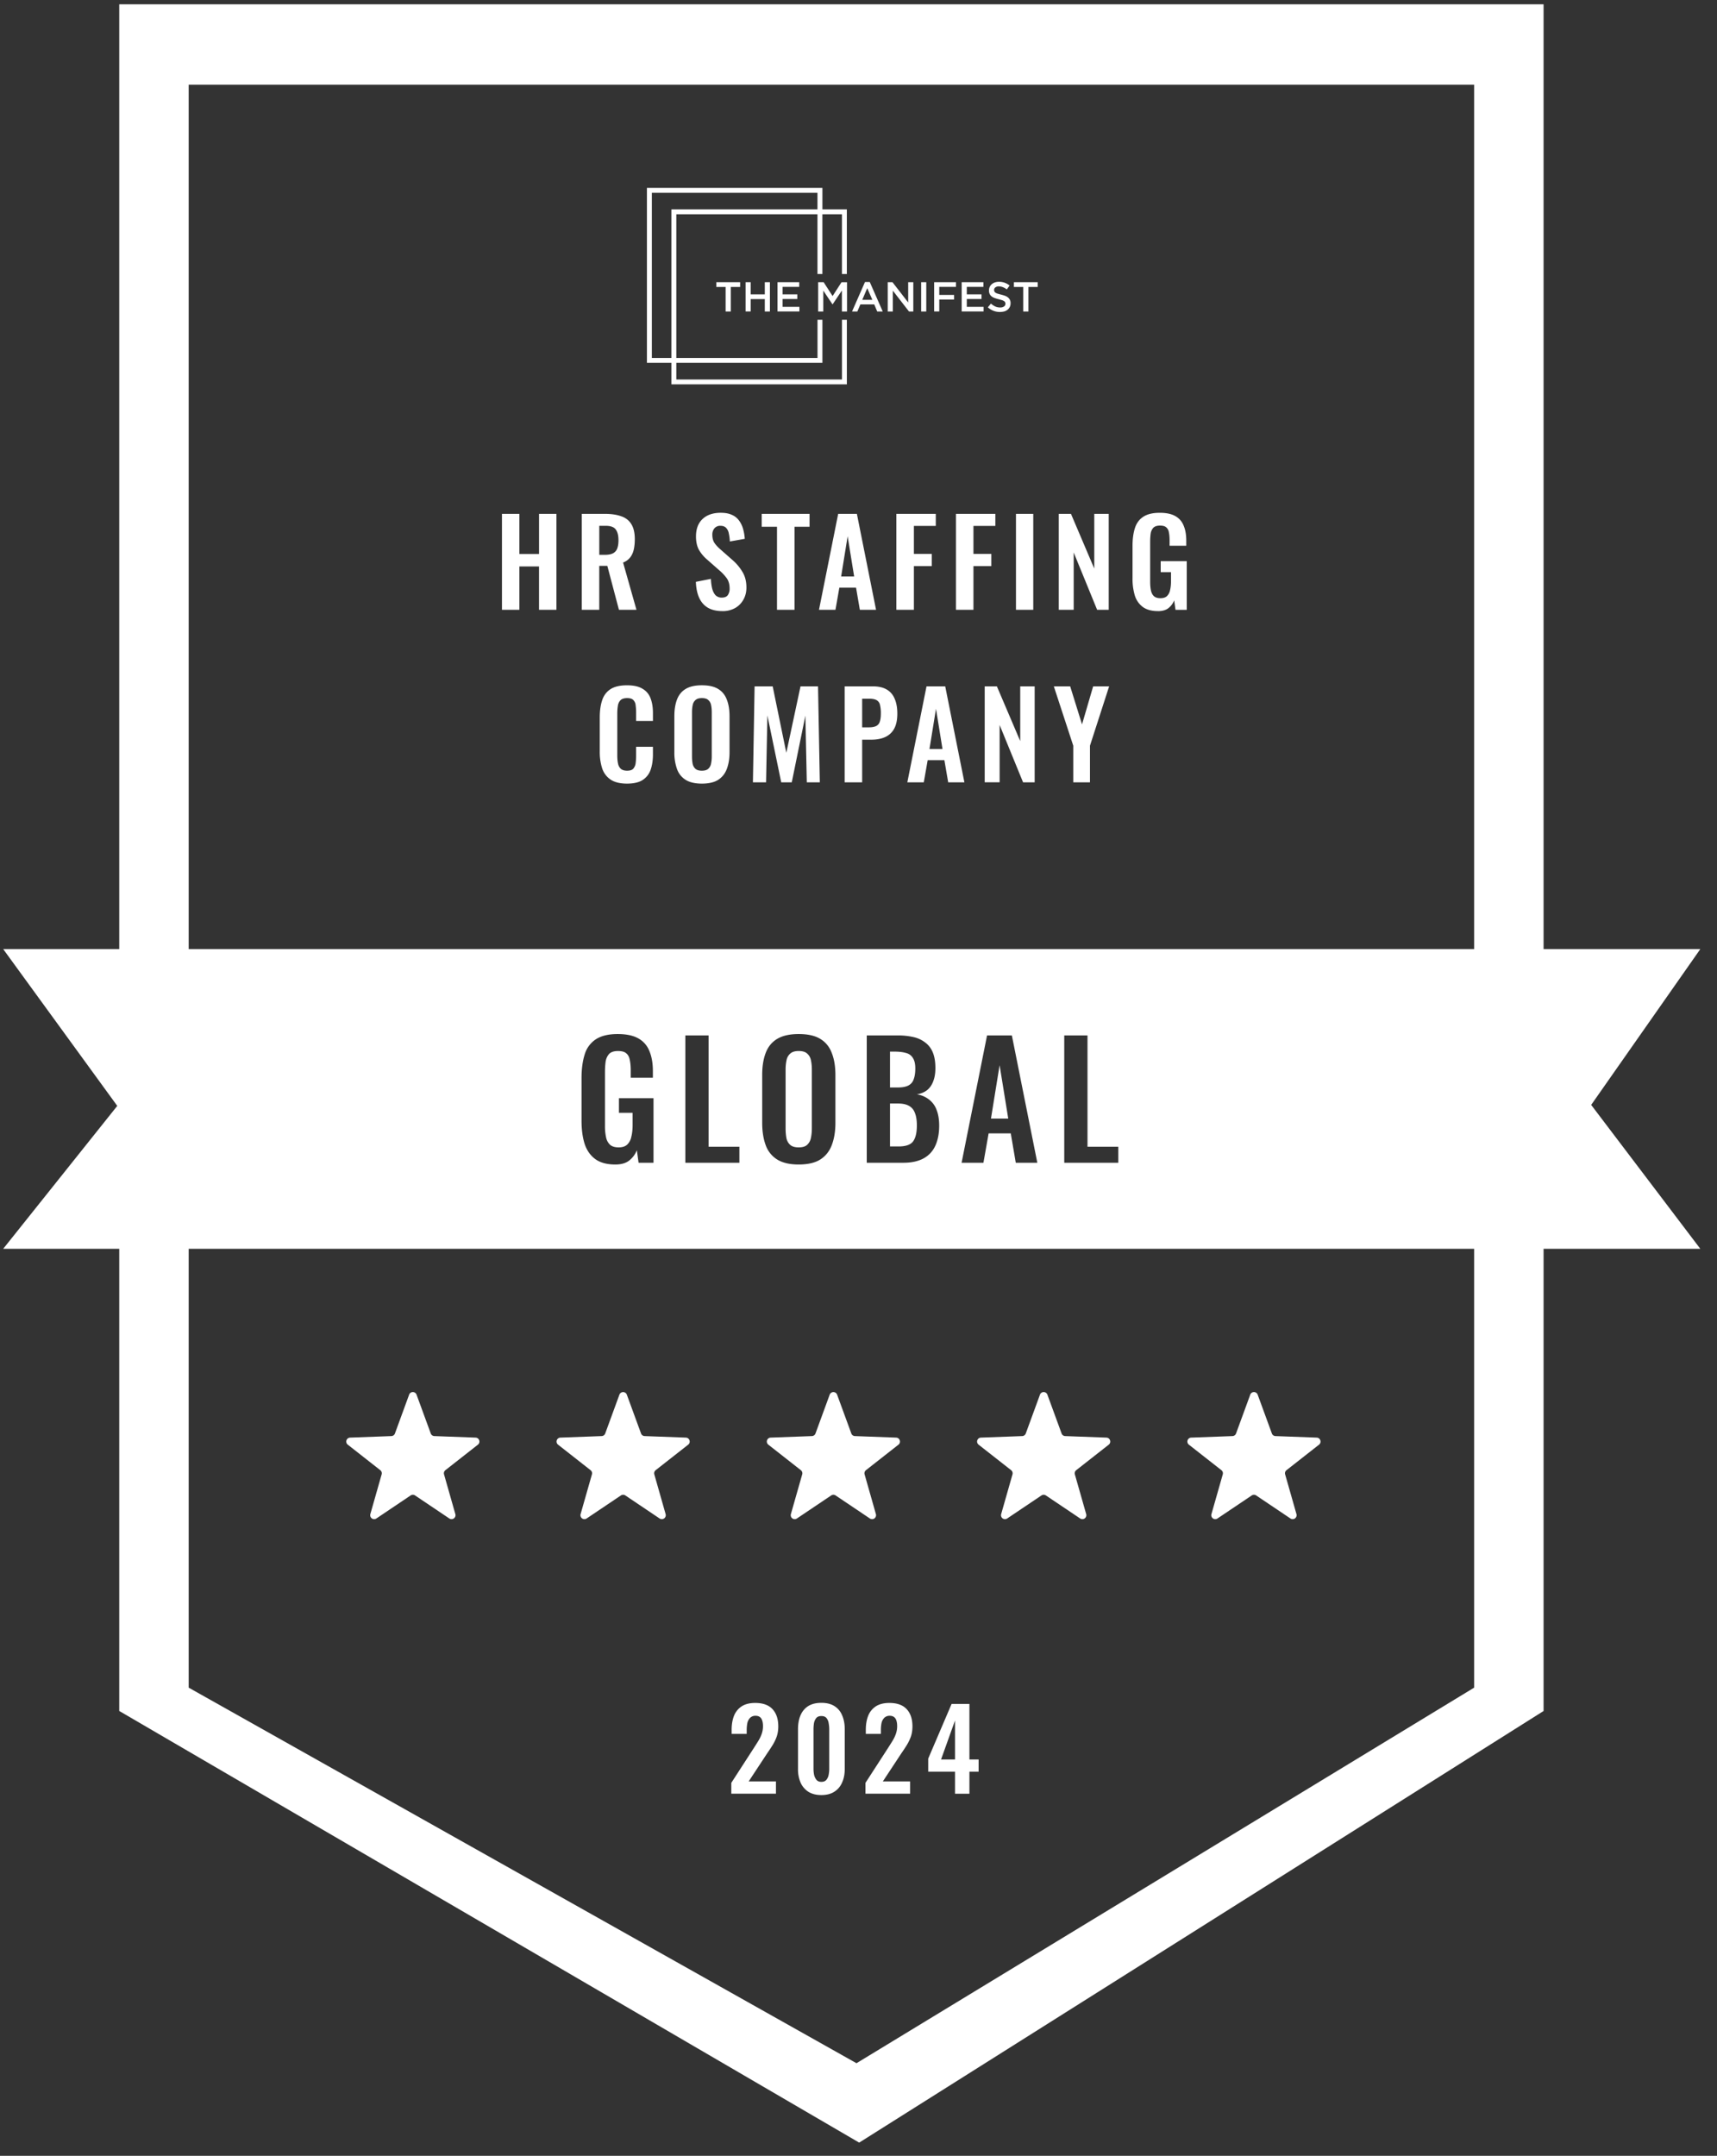
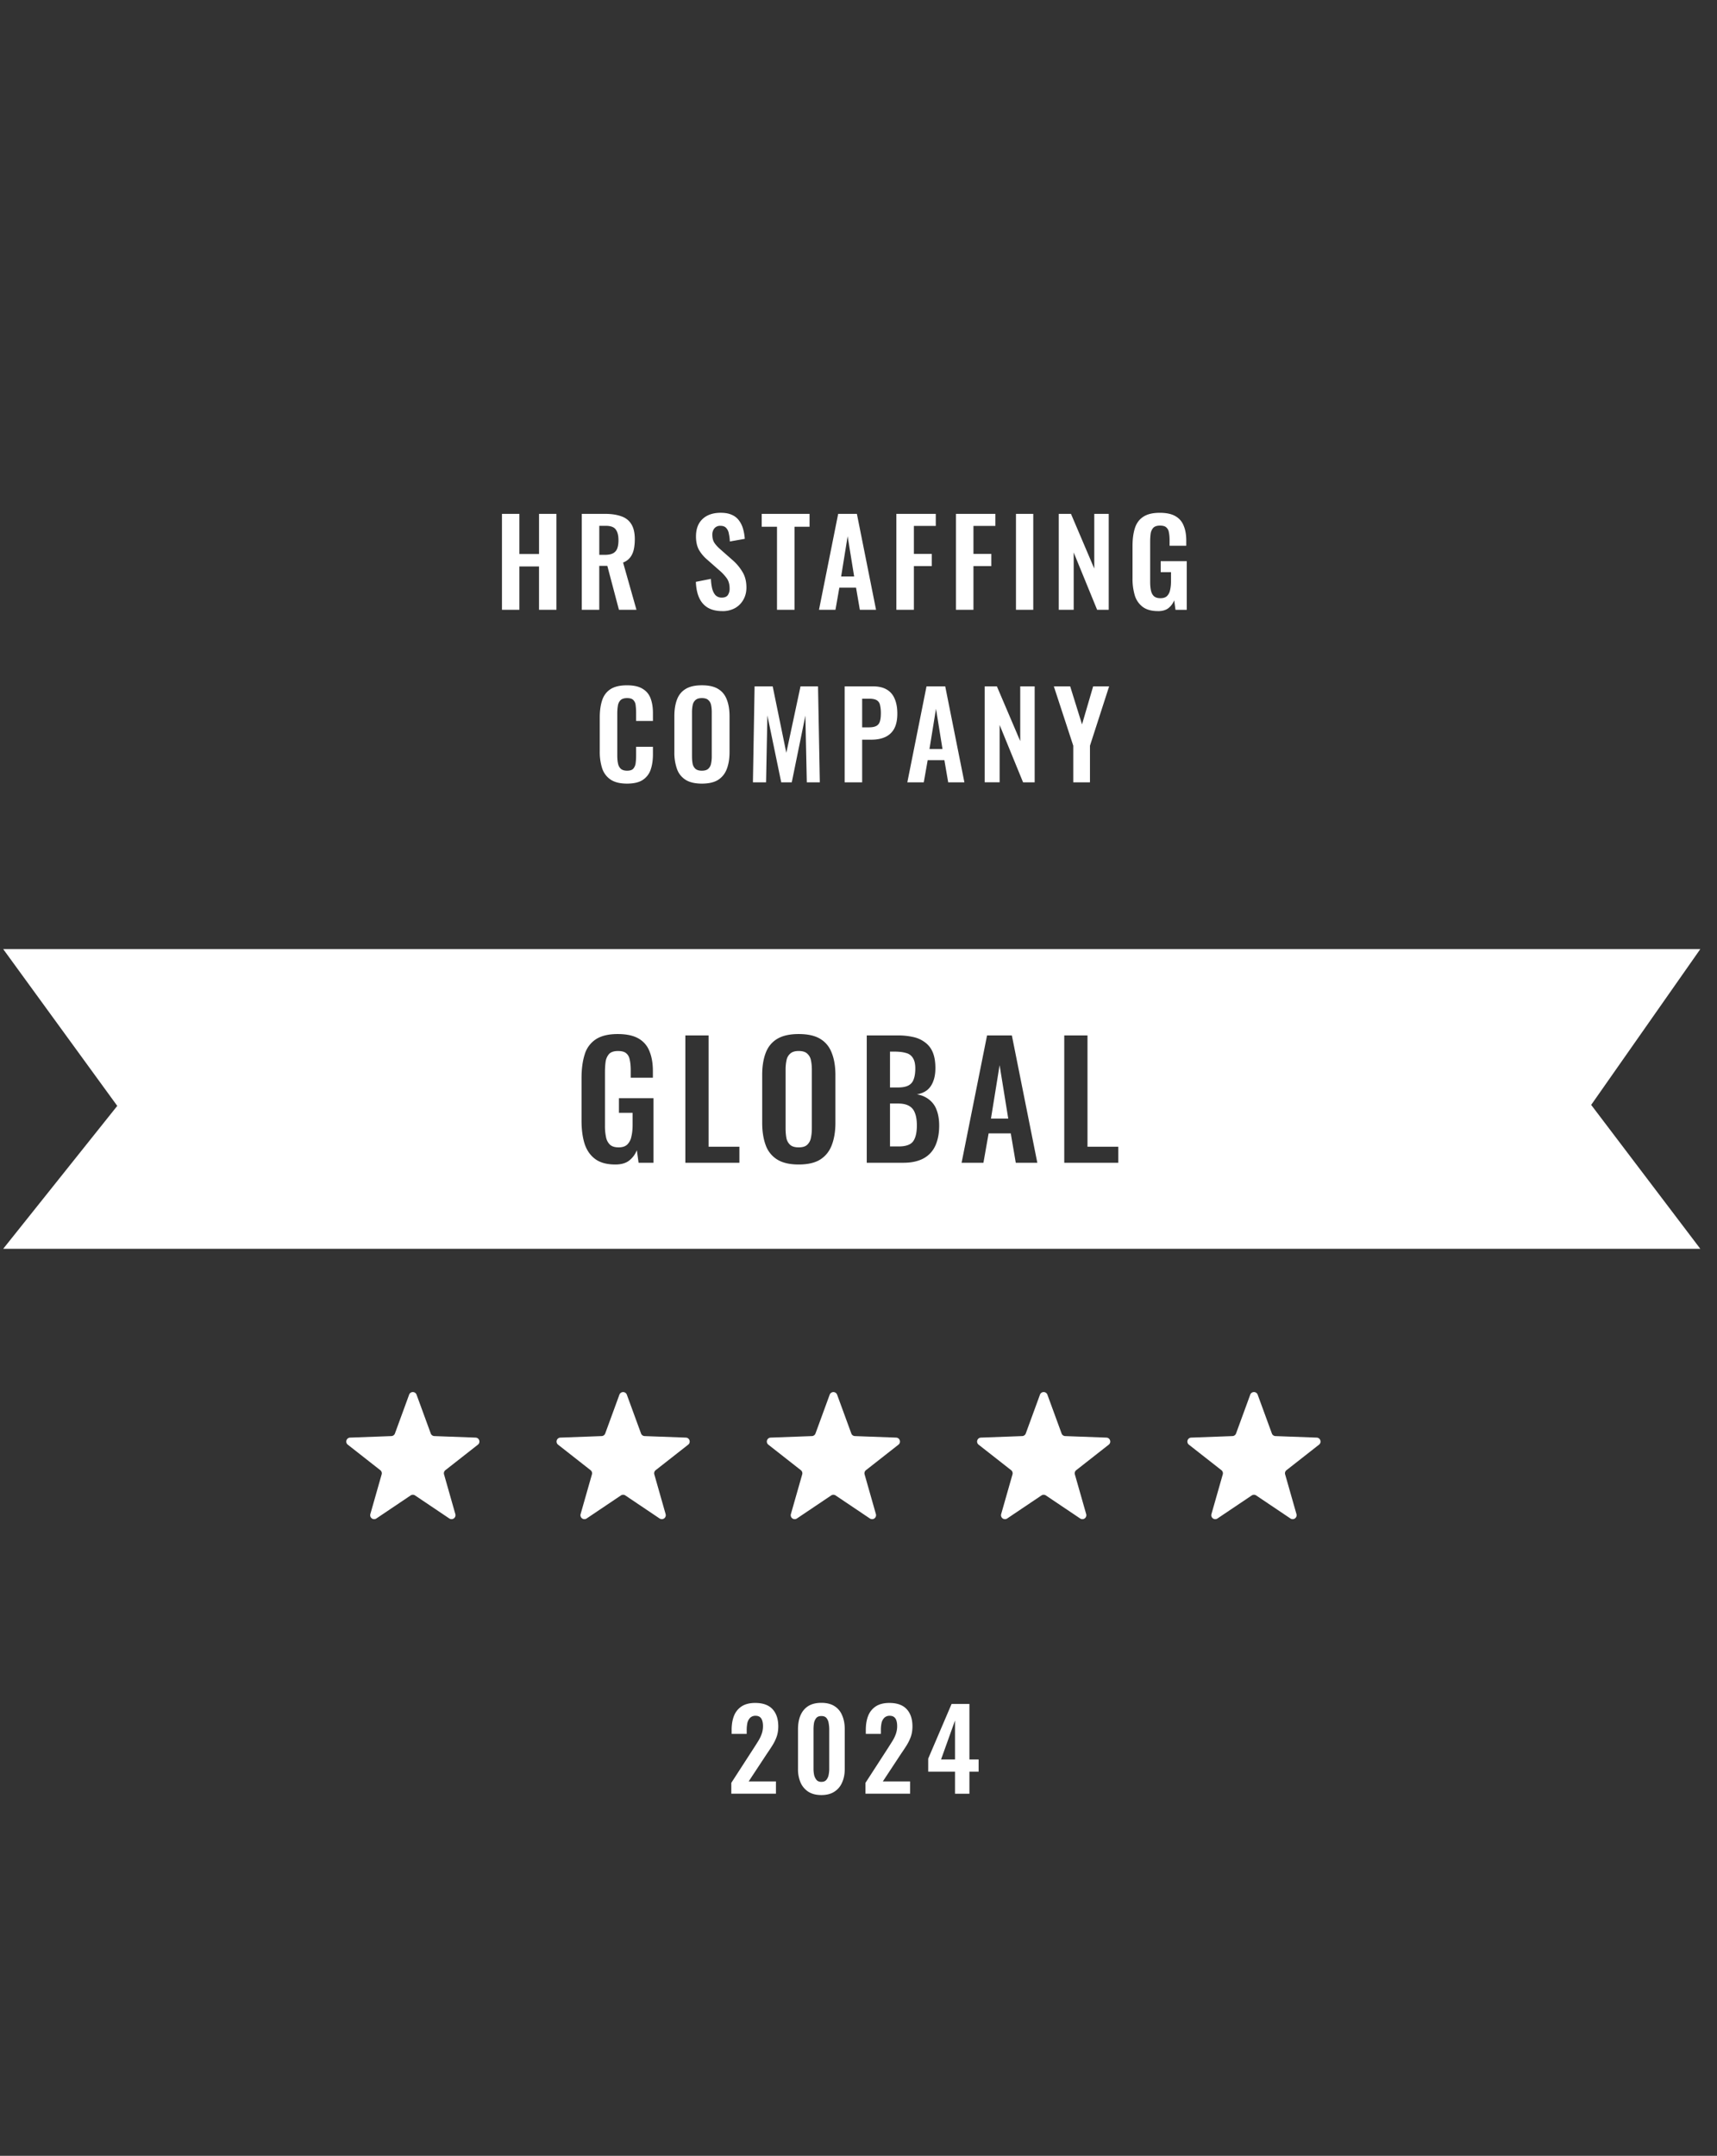
<svg xmlns="http://www.w3.org/2000/svg" width="98" height="123" fill="none">
  <rect width="100%" height="100%" fill="#333333" stroke="none" />
  <g clip-path="url(#a)" fill="#fff">
-     <path fill-rule="evenodd" clip-rule="evenodd" d="M49.643 16.09h-.273l-.738 1.682h.302l.173-.404h.792l.17.404h.314l-.74-1.683zm.148 1.018h-.577l.285-.668.292.668zm8.907-.735h.532v-.272h-1.36v.272h.531v1.399h.297v-1.399zm-1.958.167a.178.178 0 0 1 .071-.142.31.31 0 0 1 .201-.058.62.62 0 0 1 .227.044c.081.032.157.075.227.128l.158-.223a.99.99 0 0 0-.276-.156.961.961 0 0 0-.332-.054.728.728 0 0 0-.229.035.52.52 0 0 0-.18.1.46.46 0 0 0-.16.354.476.476 0 0 0 .037.197.38.38 0 0 0 .108.142.608.608 0 0 0 .175.095c.078.029.158.052.24.071l.19.055c.04.013.08.032.116.056a.162.162 0 0 1 .057.065.2.2 0 0 1 .016.081.181.181 0 0 1-.08.155.366.366 0 0 1-.214.058.68.68 0 0 1-.285-.056 1.03 1.03 0 0 1-.247-.166l-.178.213a1.015 1.015 0 0 0 .942.233.537.537 0 0 0 .188-.098.454.454 0 0 0 .167-.37.391.391 0 0 0-.137-.319.583.583 0 0 0-.17-.1 1.888 1.888 0 0 0-.233-.07l-.198-.055a.498.498 0 0 1-.123-.057.175.175 0 0 1-.06-.067.203.203 0 0 1-.018-.091zm-.611-.439h-1.24v1.67h1.252v-.264h-.96v-.447h.84v-.264h-.84v-.43h.948v-.265zm-1.566 0h-1.245v1.67h.292v-.68h.846v-.264h-.846v-.461h.953v-.265z" />
-     <path d="M52.576 16.102h.292v1.67h-.292v-1.67z" />
-     <path fill-rule="evenodd" clip-rule="evenodd" d="m51.836 17.257-.896-1.155h-.272v1.67h.292v-1.188l.922 1.188h.246v-1.67h-.292v1.155zm-3.783-.683v1.198h.292v-1.67h-.314l-.51.789-.51-.79h-.313v1.671h.291v-1.193l.525.783h.01l.529-.788z" />
    <path fill-rule="evenodd" clip-rule="evenodd" d="M45.616 16.101h-1.24v1.67h1.251v-.264h-.96v-.447h.84v-.264h-.84v-.43h.949v-.265zm-1.964.966v.705h.292v-1.67h-.292v.694h-.804V16.1h-.292v1.67h.292v-.704h.804zm-1.94-.694h.532v-.272h-1.36v.272h.532v1.399h.297v-1.399zm6.344 1.87v3.408h-9.454v-.948h8.338v-2.46h-.28v2.18h-8.058v-8.199h8.056v3.408h.281v-3.408h1.116v3.408h.28v-3.687H46.94v-1.226H36.924v9.984h1.397v1.225h10.015v-3.684h-.28zm-9.735 2.18h-1.116v-9.424h9.453v.946h-8.337v8.477z" />
  </g>
-   <path fill-rule="evenodd" clip-rule="evenodd" d="M6.806.245h81.296V97.62l-39.063 24.626L6.806 97.619V.245zm3.963 4.586h73.37v91.457l-35.254 21.428-38.116-21.428V4.831z" fill="#fff" />
  <path fill-rule="evenodd" clip-rule="evenodd" d="m6.693 63.096-6.51-8.945h96.864l-6.228 8.888 6.228 8.21H.183l6.51-8.153zm27.289 3.039c.28.203.66.305 1.139.305.335 0 .598-.075.789-.224.197-.156.344-.353.44-.592l.098.717h.852v-3.685h-1.973v.834h.78v.681c0 .263-.024.49-.072.682a.849.849 0 0 1-.233.448c-.113.108-.278.162-.493.162-.21 0-.37-.048-.484-.144a.793.793 0 0 1-.233-.43 3.005 3.005 0 0 1-.063-.655v-3.04c0-.221.012-.425.036-.61a.861.861 0 0 1 .197-.448c.108-.114.278-.17.511-.17.221 0 .38.044.475.134.102.084.168.21.198.377.036.167.054.367.054.6v.413h1.264v-.377c0-.448-.066-.828-.197-1.139a1.411 1.411 0 0 0-.628-.726c-.293-.167-.688-.251-1.184-.251-.532 0-.95.102-1.255.305a1.556 1.556 0 0 0-.628.86c-.12.377-.18.826-.18 1.346v2.439c0 .508.06.95.18 1.327.126.37.329.658.61.861zm5.135-7.057v7.263h3.085v-.914h-1.758v-6.35h-1.327zm6.466 7.362c-.514 0-.923-.096-1.228-.287a1.587 1.587 0 0 1-.655-.825c-.131-.359-.197-.783-.197-1.273v-2.718c0-.49.066-.908.197-1.255.132-.353.35-.622.655-.807.305-.185.714-.278 1.228-.278.526 0 .939.093 1.238.278.305.185.523.454.655.807.137.347.206.765.206 1.255v2.727c0 .484-.069.905-.206 1.264-.132.353-.35.628-.655.825-.299.191-.712.287-1.238.287zm0-.977c.222 0 .383-.048.485-.144a.709.709 0 0 0 .215-.395c.036-.167.054-.35.054-.547v-3.344c0-.204-.018-.386-.054-.547a.658.658 0 0 0-.215-.377c-.102-.096-.263-.144-.485-.144-.209 0-.367.048-.475.144a.658.658 0 0 0-.215.377 2.53 2.53 0 0 0-.054.547v3.344c0 .198.015.38.045.547a.71.71 0 0 0 .215.395c.108.096.27.144.484.144zm3.888-6.385v7.263h2.089c.34 0 .637-.045.888-.134a1.6 1.6 0 0 0 .636-.395c.174-.18.302-.4.386-.663.09-.27.135-.577.135-.924 0-.347-.048-.643-.144-.888a1.298 1.298 0 0 0-.421-.592 1.45 1.45 0 0 0-.709-.305c.233-.041.428-.122.583-.242.156-.125.272-.293.35-.502.083-.21.125-.46.125-.753 0-.365-.05-.667-.152-.906a1.306 1.306 0 0 0-.44-.565 1.696 1.696 0 0 0-.672-.305 3.851 3.851 0 0 0-.87-.09h-1.784zm1.829 6.33h-.502v-2.447h.457c.263 0 .472.044.628.134.161.09.275.227.34.413.072.179.108.415.108.708 0 .407-.072.708-.215.906-.144.191-.416.287-.816.287zm-.054-3.362h-.448V60h.26c.269 0 .49.027.663.081a.615.615 0 0 1 .386.287c.09.137.135.335.135.592 0 .245-.03.448-.09.61a.612.612 0 0 1-.296.358c-.144.078-.347.117-.61.117zm3.638 4.295 1.453-7.263h1.417l1.453 7.263h-1.23l-.286-1.677h-1.264l-.296 1.677h-1.247zm2.663-2.52-.493-3.048-.493 3.048h.986zm3.197-4.743v7.263h3.085v-.914H62.07v-6.35h-1.327z" fill="#fff" />
  <path d="M54.509 102.34v-1.258h-1.53v-.746l1.334-3.117h1.018v3.167h.525v.696h-.525v1.258h-.822zm-.797-1.954h.797v-2.225l-.797 2.225zM49.398 102.339v-.619l1.265-1.954c.092-.143.179-.28.259-.41.084-.132.152-.266.202-.406a1.3 1.3 0 0 0 .082-.468c0-.19-.033-.335-.1-.436-.068-.1-.174-.152-.317-.152a.427.427 0 0 0-.316.114.612.612 0 0 0-.158.297 2 2 0 0 0-.038.405v.215h-.86v-.227c0-.304.044-.57.133-.797a1.14 1.14 0 0 1 .436-.544c.198-.13.458-.196.778-.196.438 0 .767.118.986.354.22.236.329.565.329.986 0 .211-.03.403-.089.576-.059.169-.137.33-.233.487a11.57 11.57 0 0 1-.317.48l-1.05 1.593h1.556v.702h-2.548zM46.88 102.416c-.299 0-.547-.064-.745-.19a1.197 1.197 0 0 1-.443-.525 1.92 1.92 0 0 1-.145-.771v-2.27c0-.3.046-.56.139-.784.097-.228.242-.405.436-.531.198-.126.451-.19.759-.19.307 0 .558.064.752.19.198.126.344.303.436.531.097.223.146.485.146.784v2.27c0 .291-.05.548-.152.771a1.145 1.145 0 0 1-.443.525c-.194.126-.44.19-.74.19zm0-.753c.131 0 .228-.04.291-.12a.651.651 0 0 0 .127-.291c.021-.114.032-.225.032-.335v-2.244c0-.118-.011-.234-.032-.348a.608.608 0 0 0-.12-.297c-.063-.08-.162-.12-.297-.12-.135 0-.234.04-.297.12a.658.658 0 0 0-.127.297 2.38 2.38 0 0 0-.025.348v2.244c0 .11.01.221.031.335a.71.71 0 0 0 .133.291c.063.08.158.12.285.12zM41.74 102.339v-.619l1.264-1.954c.093-.143.18-.28.26-.41.084-.132.151-.266.202-.406a1.3 1.3 0 0 0 .082-.468c0-.19-.034-.335-.1-.436-.068-.1-.174-.152-.317-.152a.427.427 0 0 0-.316.114.612.612 0 0 0-.158.297 2.008 2.008 0 0 0-.038.405v.215h-.86v-.227c0-.304.044-.57.133-.797a1.14 1.14 0 0 1 .436-.544c.198-.13.457-.196.778-.196.438 0 .767.118.986.354.22.236.329.565.329.986 0 .211-.03.403-.089.576-.059.169-.137.33-.234.487-.097.156-.202.316-.316.48l-1.05 1.593h1.556v.702H41.74zM28.65 34.792v-5.474h.994v2.29h1.122v-2.29h.993v5.474h-.994v-2.474h-1.121v2.474h-.994zM33.205 34.792v-5.474h1.31c.37 0 .681.045.933.135.257.085.451.234.582.446.135.212.202.5.202.865 0 .22-.02.419-.06.595-.041.175-.11.326-.21.452a.918.918 0 0 1-.399.284l.764 2.697h-1l-.663-2.508h-.46v2.508h-1zm1-3.136h.31c.195 0 .348-.027.46-.081a.506.506 0 0 0 .25-.27c.05-.127.075-.287.075-.48 0-.275-.052-.48-.156-.615-.099-.14-.29-.21-.574-.21h-.365v1.656zM41.231 34.866c-.328 0-.603-.063-.824-.19-.22-.13-.387-.319-.5-.567-.113-.248-.176-.552-.19-.912l.859-.17c.009.213.034.4.074.562.045.162.11.288.196.378a.49.49 0 0 0 .352.129c.162 0 .277-.048.344-.142a.645.645 0 0 0 .102-.372c0-.239-.054-.435-.163-.588a2.533 2.533 0 0 0-.432-.46l-.69-.608a2.152 2.152 0 0 1-.466-.554c-.112-.207-.169-.462-.169-.764 0-.432.127-.765.379-1 .252-.234.597-.351 1.034-.351.257 0 .47.04.642.121a.97.97 0 0 1 .405.325c.104.14.18.3.23.48.05.175.081.362.095.56l-.852.15a2.648 2.648 0 0 0-.06-.46.605.605 0 0 0-.156-.318c-.072-.076-.18-.115-.325-.115a.42.42 0 0 0-.344.149.55.55 0 0 0-.115.358c0 .185.038.338.115.46.077.117.187.238.331.365l.683.601c.225.19.416.412.574.67.162.251.243.558.243.918 0 .261-.058.493-.175.696a1.228 1.228 0 0 1-.48.48 1.452 1.452 0 0 1-.717.17zM44.348 34.792v-4.738h-.872v-.736h2.73v.736h-.858v4.738h-1zM46.745 34.792l1.095-5.474h1.068l1.094 5.474h-.925l-.217-1.264h-.953l-.222 1.264h-.94zm1.264-1.9h.743l-.372-2.297-.371 2.298zM51.161 34.792v-5.474h2.25v.689h-1.25v1.595h1.02v.696h-1.02v2.494h-1zM54.561 34.792v-5.474h2.25v.689h-1.25v1.595h1.02v.696h-1.02v2.494h-1zM57.988 34.792v-5.474h.987v5.474h-.987zM60.43 34.792v-5.474h.697l1.33 3.122v-3.122h.825v5.474h-.662l-1.338-3.271v3.27h-.852zM66.093 34.866c-.36 0-.646-.077-.858-.23a1.28 1.28 0 0 1-.46-.649 3.316 3.316 0 0 1-.135-1V31.15c0-.392.045-.73.135-1.014.09-.284.248-.5.473-.648.23-.154.545-.23.947-.23.374 0 .67.063.892.19.22.125.378.308.473.547.099.234.148.52.148.858v.284h-.953v-.311c0-.176-.013-.327-.04-.453a.456.456 0 0 0-.149-.284c-.072-.068-.191-.101-.358-.101-.176 0-.304.043-.385.128a.649.649 0 0 0-.149.338c-.018.14-.027.293-.027.46v2.29c0 .19.016.354.047.494.032.14.09.248.176.324.086.072.207.108.365.108.162 0 .286-.04.372-.121a.64.64 0 0 0 .175-.338c.037-.144.055-.316.055-.514v-.513h-.588v-.629h1.486v2.778h-.642l-.074-.54c-.072.18-.183.328-.331.445-.144.113-.343.17-.595.17zM35.787 44.709c-.401 0-.717-.079-.947-.237a1.24 1.24 0 0 1-.473-.642 3.032 3.032 0 0 1-.135-.946v-1.953c0-.374.045-.698.135-.973.09-.275.248-.487.473-.635.23-.15.546-.223.947-.223.378 0 .673.065.885.196.216.126.37.308.46.547.09.239.135.516.135.831v.46h-.96v-.473a2.98 2.98 0 0 0-.027-.42.477.477 0 0 0-.129-.297c-.067-.076-.187-.114-.358-.114-.17 0-.297.04-.378.121a.567.567 0 0 0-.149.318c-.022.13-.034.28-.034.446v2.379c0 .198.016.362.048.493a.533.533 0 0 0 .169.29c.085.064.2.095.344.095.167 0 .284-.038.352-.115a.586.586 0 0 0 .135-.317 3.24 3.24 0 0 0 .027-.44v-.493h.96v.44c0 .324-.043.612-.129.864a1.132 1.132 0 0 1-.453.588c-.211.14-.511.21-.898.21zM40.058 44.709c-.388 0-.696-.072-.926-.216a1.196 1.196 0 0 1-.493-.622 2.79 2.79 0 0 1-.149-.96v-2.047c0-.37.05-.685.149-.947.099-.266.263-.468.493-.608.23-.14.538-.21.926-.21.396 0 .707.07.933.21.23.14.394.343.493.608.103.262.155.577.155.947v2.054c0 .365-.052.682-.155.953-.1.266-.264.473-.493.622-.226.144-.537.216-.933.216zm0-.737c.167 0 .288-.036.365-.108a.534.534 0 0 0 .162-.297 1.97 1.97 0 0 0 .04-.413v-2.52c0-.154-.013-.29-.04-.413a.496.496 0 0 0-.162-.283c-.077-.073-.198-.108-.365-.108-.158 0-.277.035-.358.108a.496.496 0 0 0-.162.283c-.027.122-.041.26-.041.413v2.52c0 .15.011.287.034.413a.534.534 0 0 0 .162.297c.081.072.203.108.365.108zM42.974 44.635l.095-5.475h1.033l.778 3.792.81-3.792h1l.102 5.475h-.743l-.081-3.805-.777 3.805h-.602l-.79-3.819-.075 3.819h-.75zM48.209 44.635V39.16h1.608c.33 0 .595.061.798.183.207.121.358.3.453.534.099.23.148.509.148.838 0 .356-.06.644-.182.865a1.088 1.088 0 0 1-.514.473c-.216.099-.473.149-.77.149h-.541v2.433h-1zm1-3.136h.378c.18 0 .32-.025.42-.075a.413.413 0 0 0 .209-.25c.04-.117.06-.272.06-.466a1.97 1.97 0 0 0-.047-.48.402.402 0 0 0-.189-.277c-.094-.058-.245-.088-.453-.088h-.378V41.5zM51.787 44.635l1.095-5.475h1.068l1.094 5.475h-.925l-.217-1.264h-.953l-.223 1.264h-.939zm1.264-1.9h.743l-.371-2.297-.372 2.297zM56.203 44.635V39.16h.696l1.332 3.123V39.16h.824v5.475h-.662l-1.338-3.271v3.27h-.852zM61.258 44.635v-2.089l-1.109-3.386h.933l.676 2.17.635-2.17h.912l-1.094 3.386v2.089h-.953zM23.35 79.574a.226.226 0 0 1 .426 0l.81 2.213a.226.226 0 0 0 .204.148l2.355.087c.21.007.297.274.131.404l-1.854 1.454a.226.226 0 0 0-.078.24l.645 2.266a.226.226 0 0 1-.344.25l-1.955-1.314a.226.226 0 0 0-.253 0l-1.955 1.314a.226.226 0 0 1-.344-.25l.645-2.266a.226.226 0 0 0-.078-.24l-1.854-1.454a.226.226 0 0 1 .131-.404l2.355-.087a.226.226 0 0 0 .204-.148l.81-2.213zM35.353 79.574a.226.226 0 0 1 .425 0l.81 2.213a.226.226 0 0 0 .204.148l2.355.087c.21.007.297.274.131.404l-1.854 1.454a.226.226 0 0 0-.078.24l.645 2.266a.226.226 0 0 1-.344.25l-1.955-1.314a.226.226 0 0 0-.253 0l-1.956 1.314a.226.226 0 0 1-.344-.25l.646-2.266a.226.226 0 0 0-.078-.24l-1.854-1.454a.226.226 0 0 1 .131-.404l2.355-.087a.226.226 0 0 0 .204-.148l.81-2.213zM47.355 79.574a.226.226 0 0 1 .425 0l.81 2.213a.226.226 0 0 0 .204.148l2.354.087c.211.007.298.274.132.404l-1.854 1.454a.226.226 0 0 0-.078.24l.645 2.266a.226.226 0 0 1-.344.25l-1.956-1.314a.226.226 0 0 0-.252 0l-1.956 1.314a.226.226 0 0 1-.344-.25l.646-2.266a.226.226 0 0 0-.078-.24l-1.854-1.454a.226.226 0 0 1 .131-.404l2.355-.087a.226.226 0 0 0 .204-.148l.81-2.213zM59.356 79.574a.226.226 0 0 1 .426 0l.81 2.213a.226.226 0 0 0 .204.148l2.354.087c.211.007.298.274.132.404l-1.854 1.454a.226.226 0 0 0-.079.24l.646 2.266a.226.226 0 0 1-.344.25l-1.956-1.314a.226.226 0 0 0-.252 0l-1.956 1.314a.226.226 0 0 1-.344-.25l.646-2.266a.226.226 0 0 0-.078-.24l-1.855-1.454a.226.226 0 0 1 .132-.404l2.354-.087a.226.226 0 0 0 .205-.148l.81-2.213zM71.358 79.574a.226.226 0 0 1 .426 0l.81 2.213a.226.226 0 0 0 .204.148l2.354.087c.211.007.298.274.132.404l-1.855 1.454a.226.226 0 0 0-.078.24l.646 2.266a.226.226 0 0 1-.344.25l-1.956-1.314a.226.226 0 0 0-.252 0l-1.956 1.314a.226.226 0 0 1-.344-.25l.646-2.266a.226.226 0 0 0-.078-.24l-1.855-1.454a.226.226 0 0 1 .132-.404l2.354-.087a.226.226 0 0 0 .205-.148l.81-2.213z" fill="#fff" />
  <defs>
    <clipPath id="a">
-       <path fill="#fff" transform="translate(36.924 10.719)" d="M0 0h22.305v11.209H0z" />
-     </clipPath>
+       </clipPath>
  </defs>
</svg>